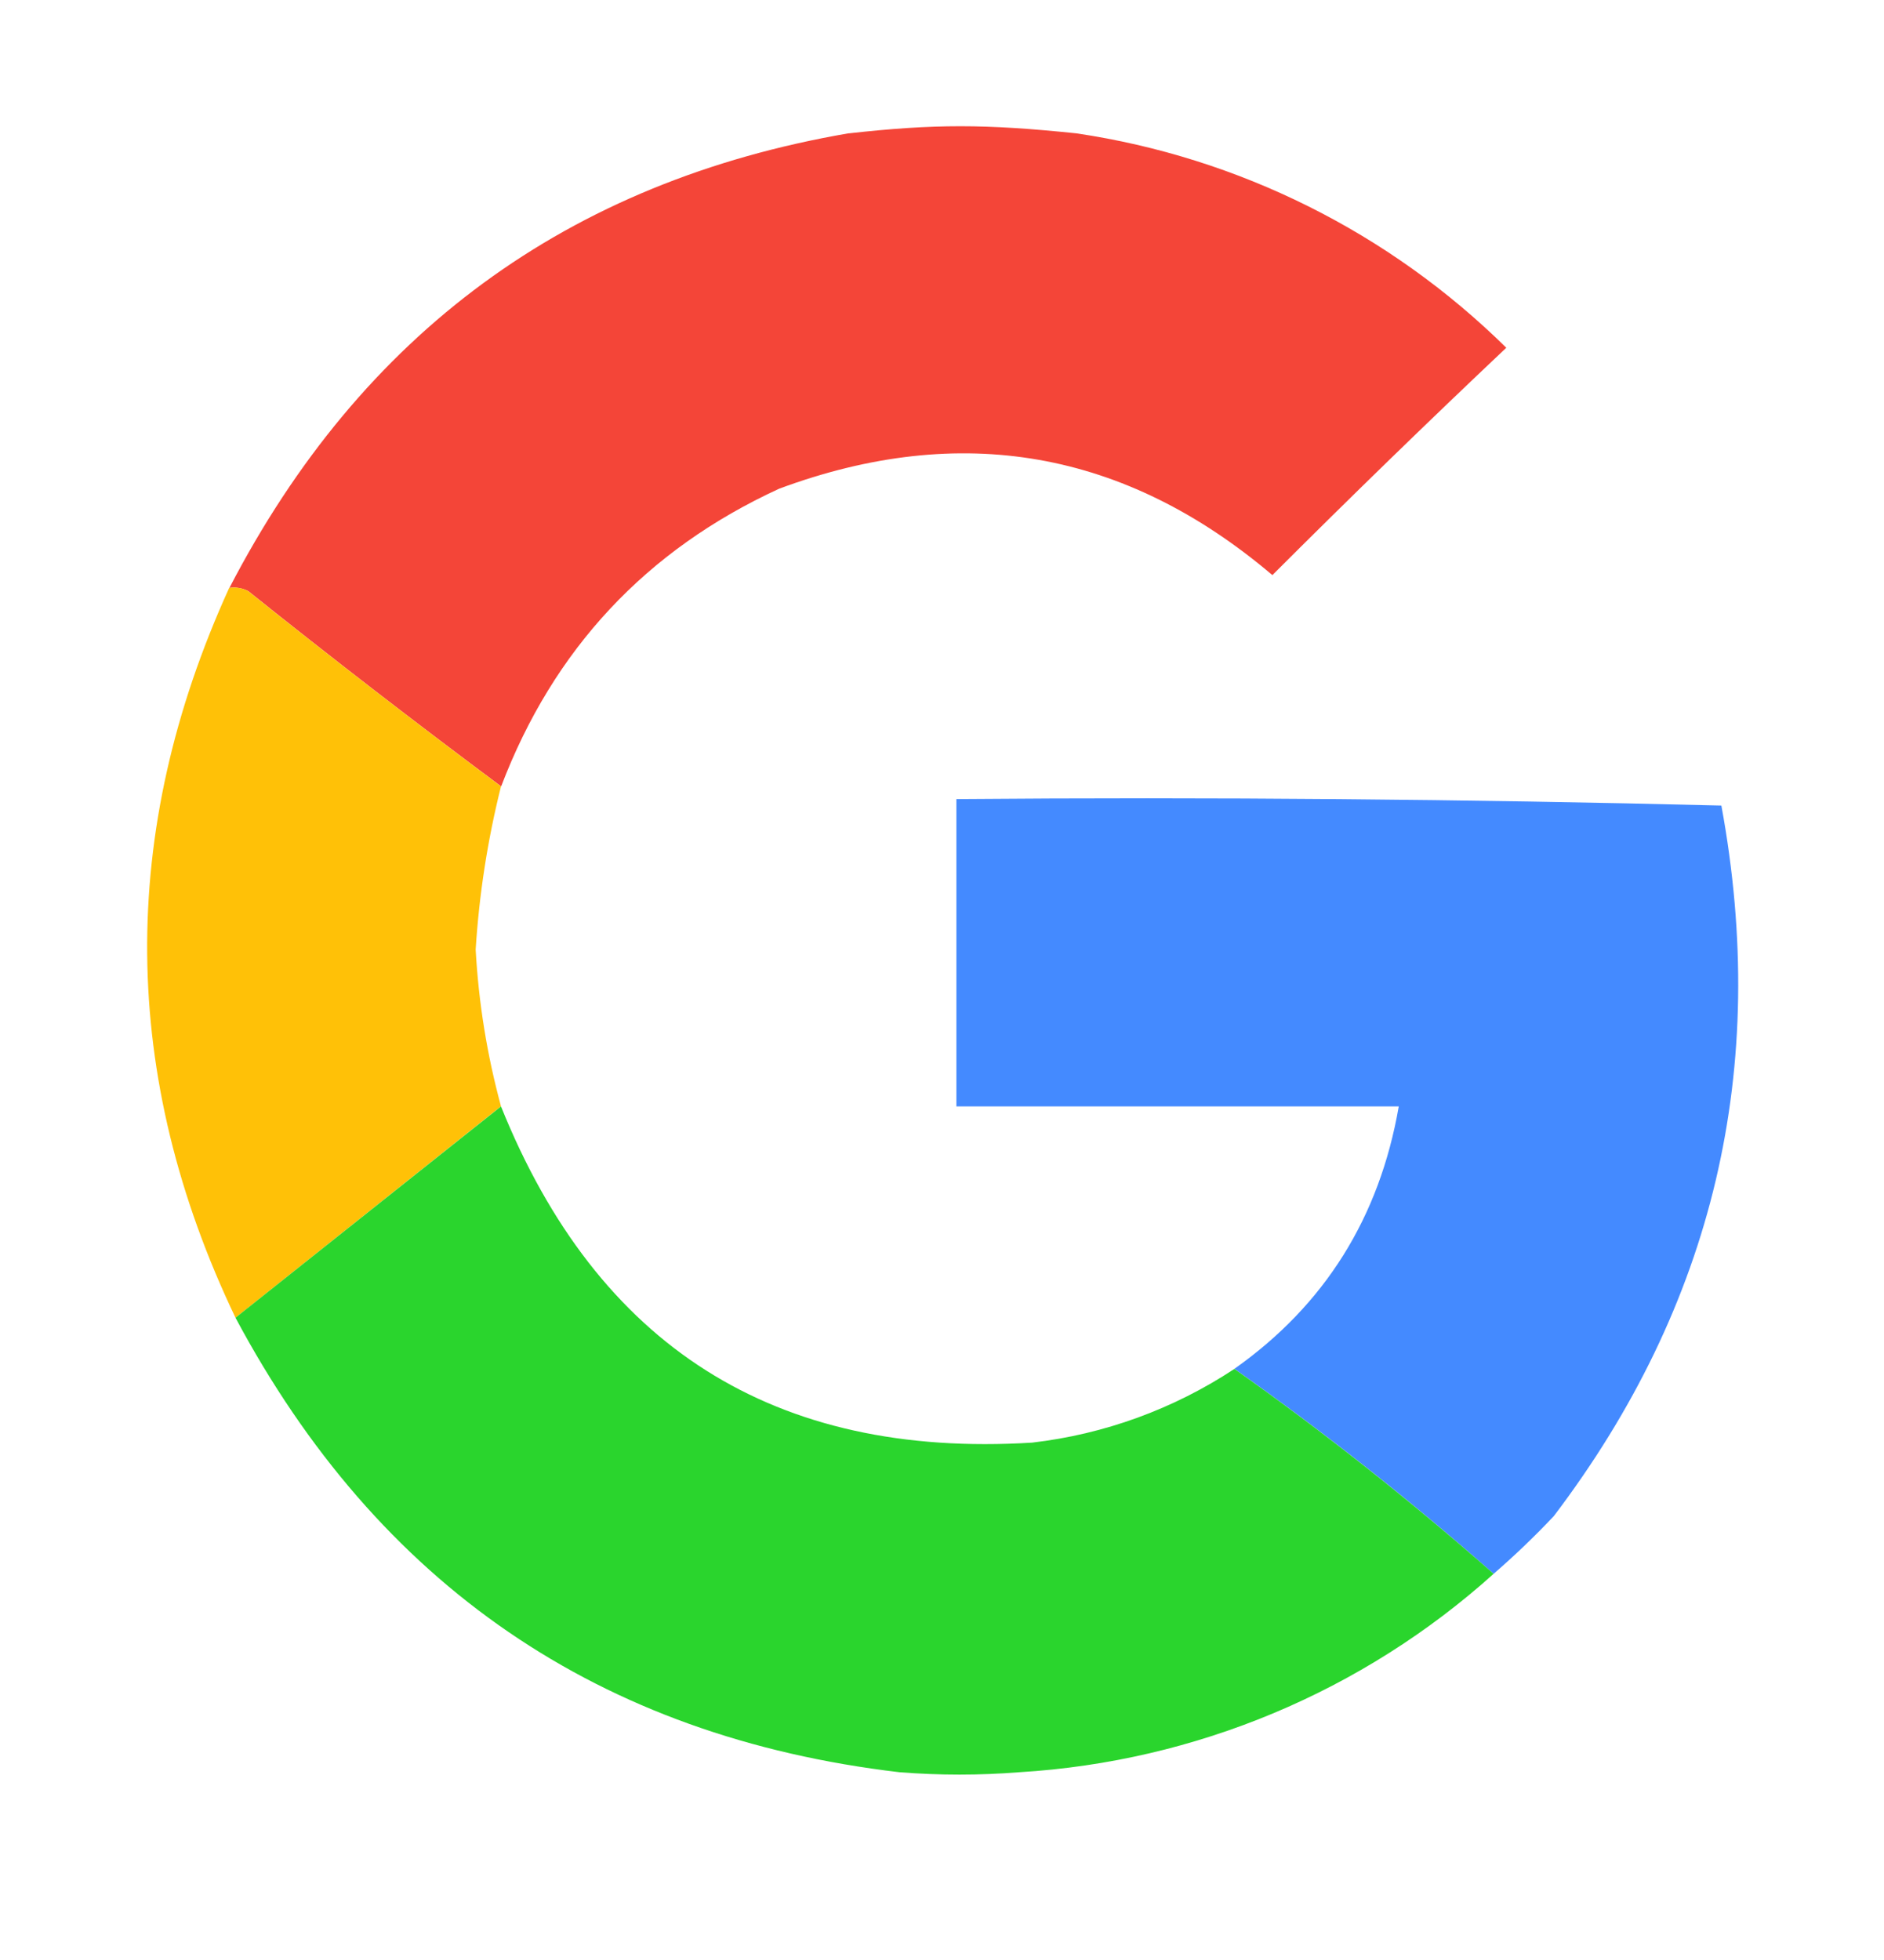
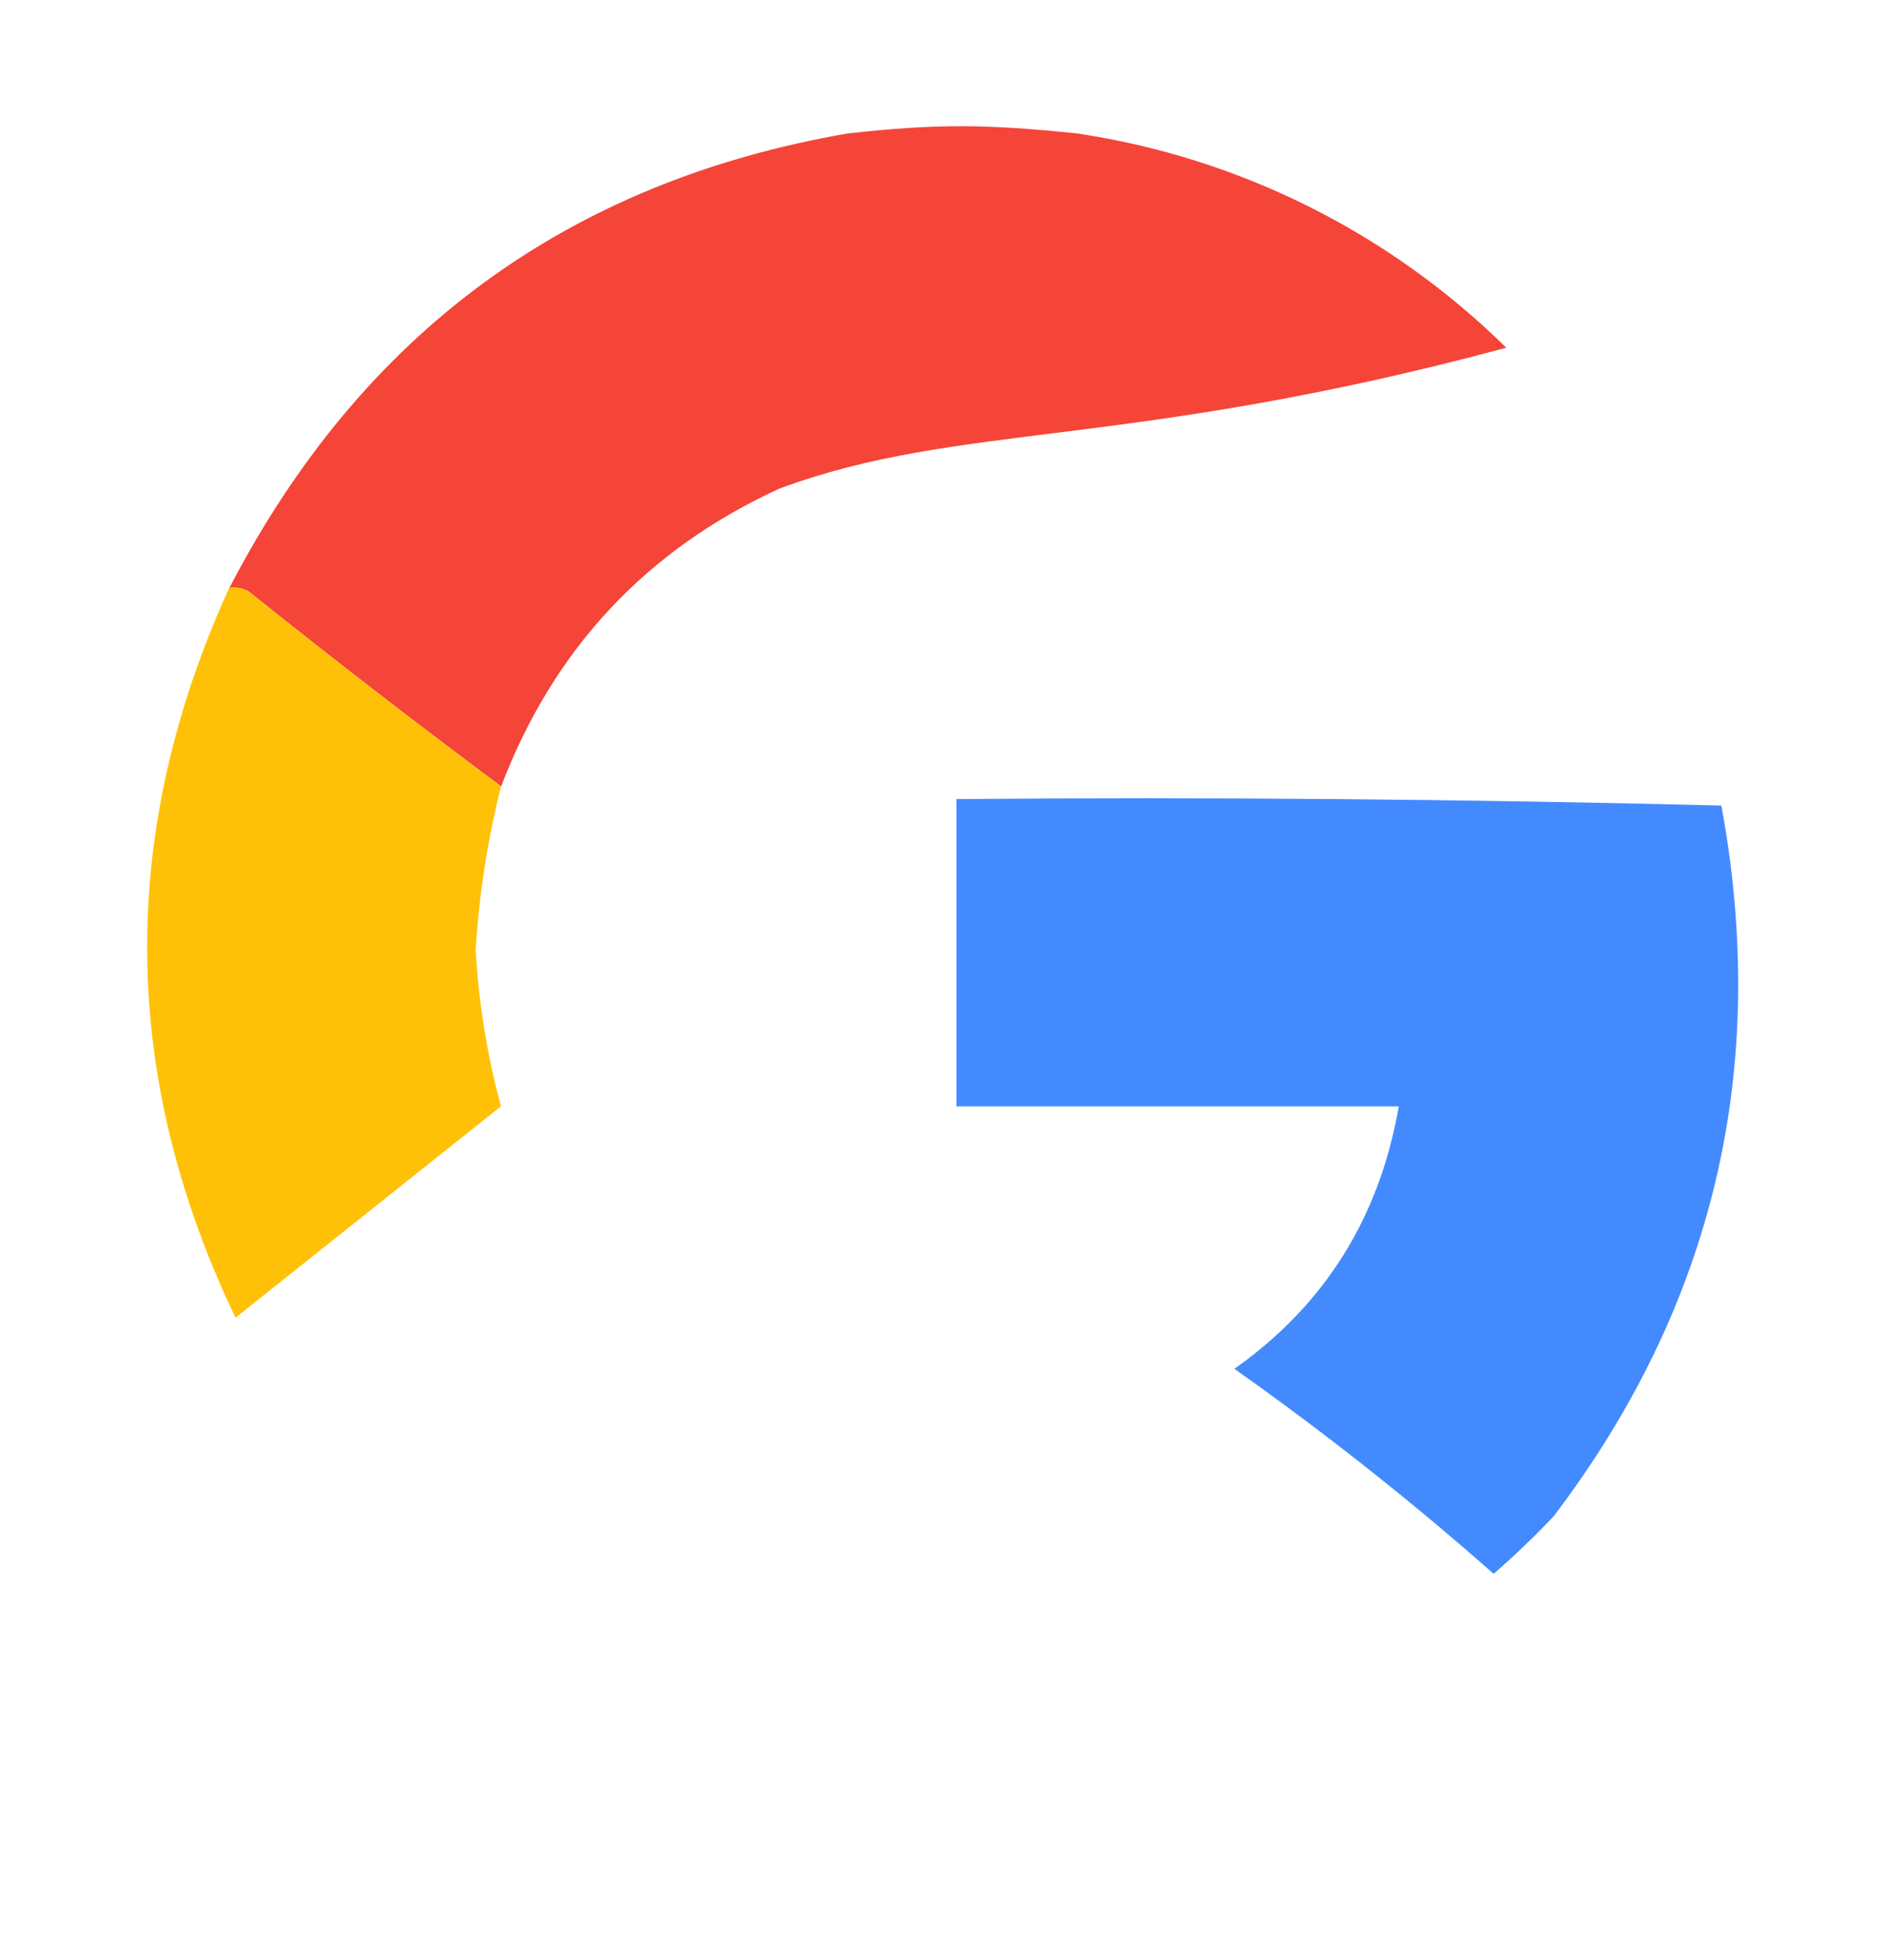
<svg xmlns="http://www.w3.org/2000/svg" width="25" height="26" viewBox="0 0 25 26" fill="none">
-   <path opacity="0.987" fill-rule="evenodd" clip-rule="evenodd" d="M11.264 1.769C12.397 1.643 13.067 1.643 14.284 1.769C16.439 2.088 18.436 3.084 19.988 4.613C18.939 5.604 17.905 6.609 16.884 7.629C14.93 5.972 12.749 5.59 10.341 6.482C8.574 7.294 7.344 8.611 6.65 10.432C5.516 9.588 4.397 8.724 3.294 7.841C3.217 7.801 3.129 7.786 3.044 7.799C4.797 4.419 7.536 2.408 11.262 1.768" fill="#F44336" />
+   <path opacity="0.987" fill-rule="evenodd" clip-rule="evenodd" d="M11.264 1.769C12.397 1.643 13.067 1.643 14.284 1.769C16.439 2.088 18.436 3.084 19.988 4.613C14.93 5.972 12.749 5.59 10.341 6.482C8.574 7.294 7.344 8.611 6.65 10.432C5.516 9.588 4.397 8.724 3.294 7.841C3.217 7.801 3.129 7.786 3.044 7.799C4.797 4.419 7.536 2.408 11.262 1.768" fill="#F44336" />
  <path opacity="0.997" fill-rule="evenodd" clip-rule="evenodd" d="M3.041 7.799C3.129 7.785 3.213 7.799 3.292 7.841C4.396 8.724 5.515 9.588 6.648 10.432C6.47 11.141 6.358 11.866 6.312 12.596C6.351 13.302 6.463 13.995 6.648 14.675L3.125 17.48C1.591 14.274 1.562 11.047 3.041 7.799Z" fill="#FFC107" />
  <path opacity="0.999" fill-rule="evenodd" clip-rule="evenodd" d="M19.82 20.877C18.723 19.909 17.575 19.002 16.38 18.158C17.578 17.312 18.305 16.152 18.561 14.677H12.691V10.6C16.076 10.572 19.46 10.601 22.842 10.686C23.484 14.171 22.743 17.312 20.619 20.111C20.366 20.38 20.099 20.635 19.82 20.877Z" fill="#448AFF" />
-   <path opacity="0.993" fill-rule="evenodd" clip-rule="evenodd" d="M6.648 14.677C7.93 17.862 10.279 19.348 13.695 19.137C14.654 19.026 15.574 18.691 16.38 18.159C17.576 19.004 18.722 19.911 19.82 20.877C18.081 22.441 15.863 23.368 13.528 23.509C12.998 23.551 12.465 23.551 11.934 23.509C7.957 23.04 5.021 21.03 3.125 17.48L6.648 14.677Z" fill="#2AD52D" />
</svg>